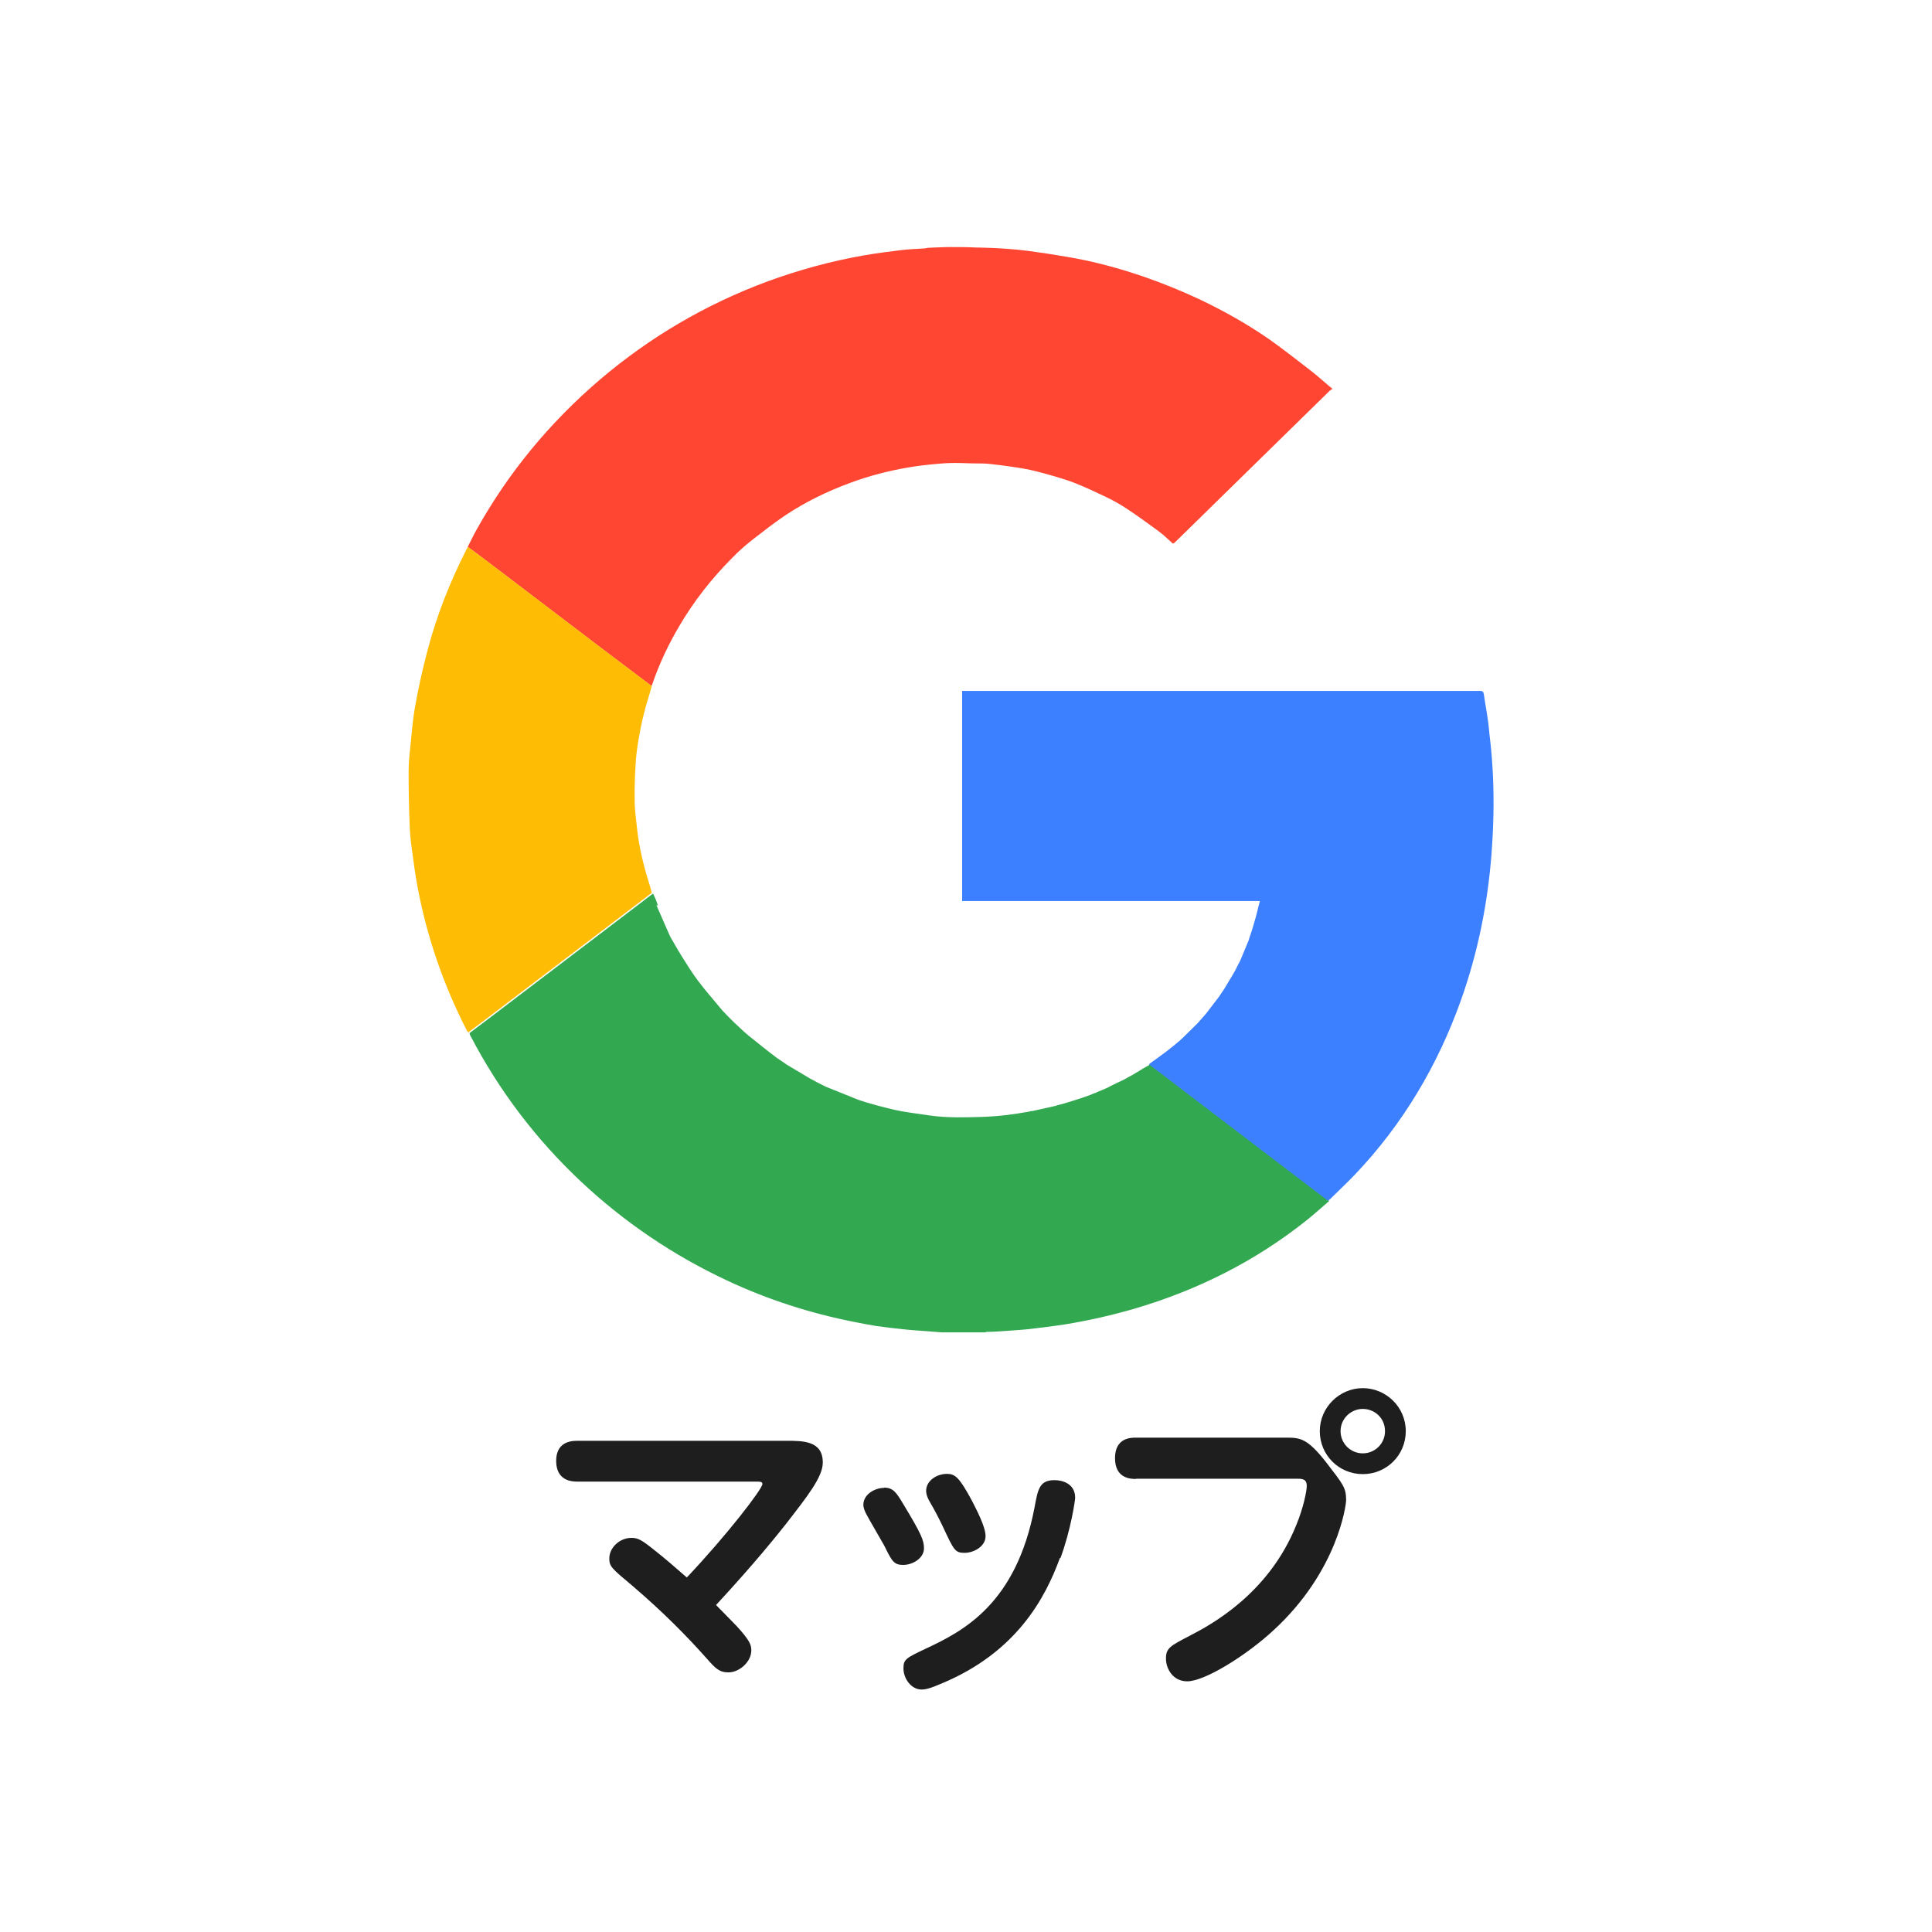
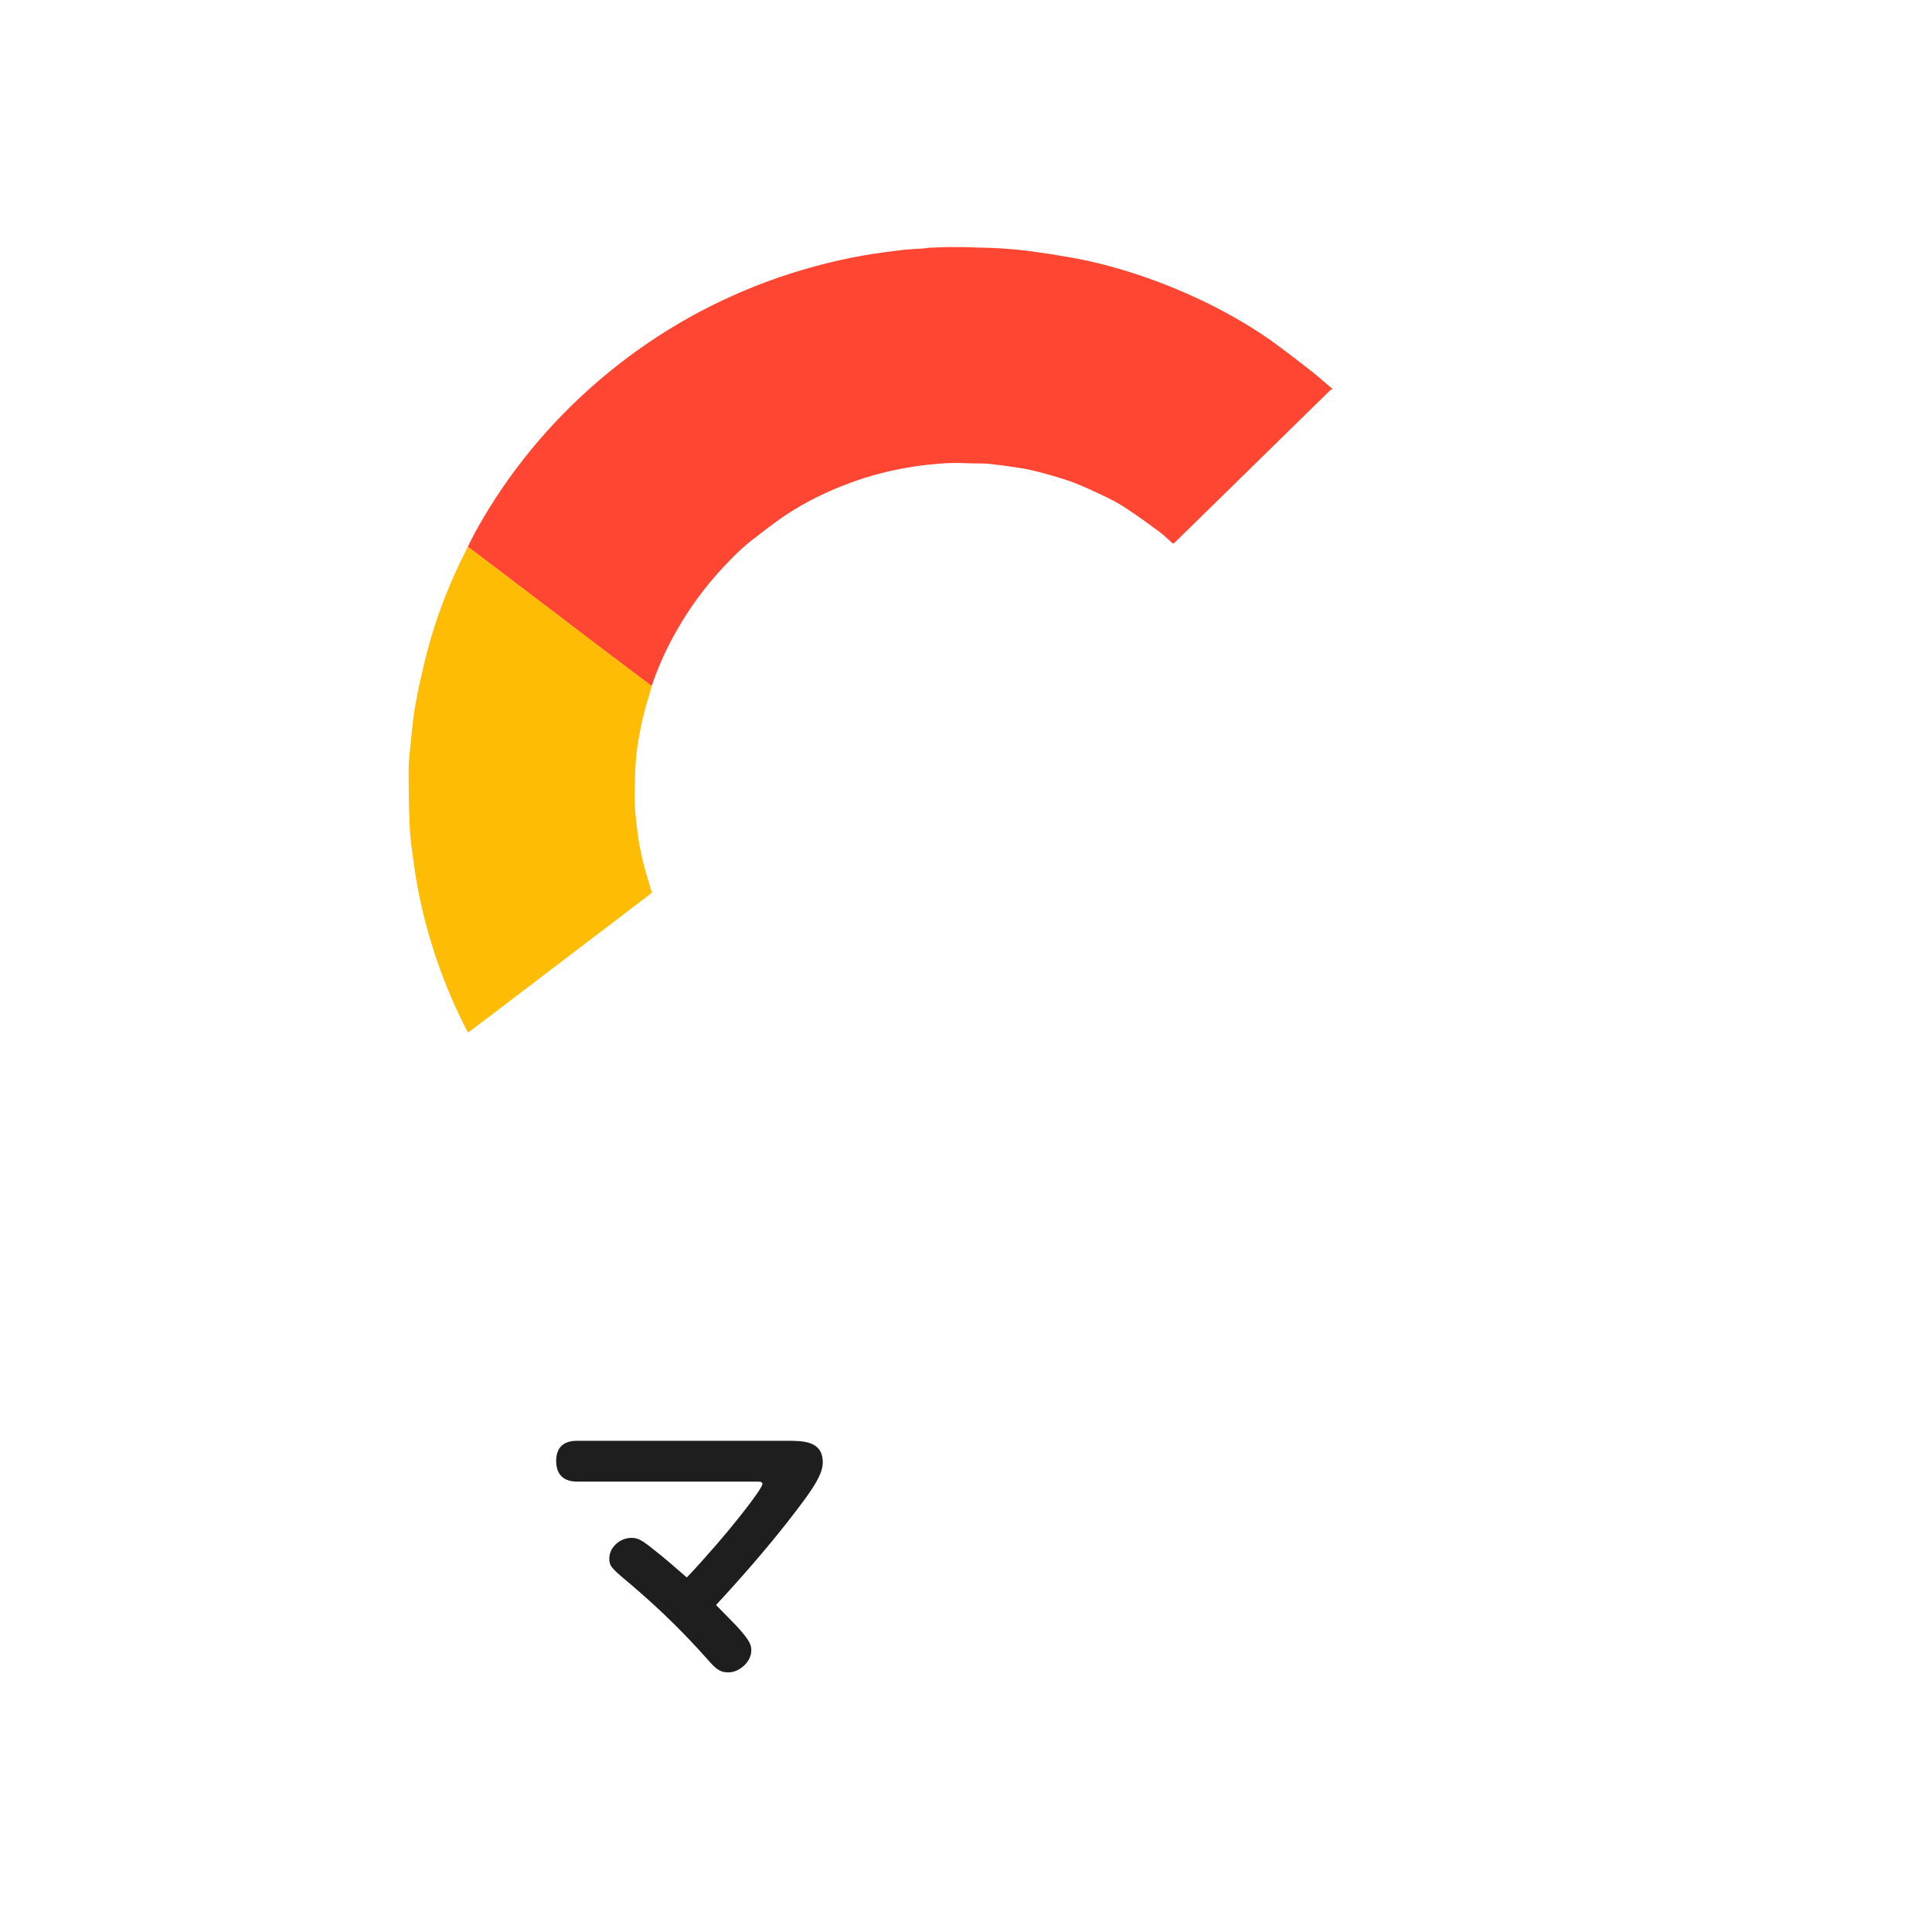
<svg xmlns="http://www.w3.org/2000/svg" id="_レイヤー_2" data-name="レイヤー 2" viewBox="0 0 80 80">
  <defs>
    <style>
      .cls-1 {
        fill: #32a850;
      }

      .cls-2 {
        fill: #1e1e1e;
      }

      .cls-3 {
        fill: #3c80ff;
      }

      .cls-4 {
        fill: #fff;
      }

      .cls-5 {
        fill: #ff4632;
      }

      .cls-6 {
        fill: #ffbc05;
      }
    </style>
  </defs>
  <g id="_内容" data-name="内容">
    <g>
      <rect class="cls-4" width="80" height="80" />
      <g>
        <path class="cls-2" d="M32.56,59.66c.7,0,1.51,0,1.51.9,0,.6-.64,1.4-1.53,2.55-.35.44-1.27,1.6-2.89,3.35.29.3.73.74.86.88.56.61.6.79.6,1,0,.47-.49.91-.95.91-.38,0-.55-.18-.9-.58-.82-.92-1.78-1.9-3.09-3.02-.85-.71-.94-.79-.94-1.12,0-.44.42-.85.92-.85.26,0,.42.08.95.51.4.31.94.78,1.34,1.13,1.69-1.79,3.13-3.67,3.13-3.87,0-.1-.09-.1-.3-.1h-7.38c-.55,0-.86-.29-.86-.86,0-.68.46-.83.86-.83h8.67Z" />
-         <path class="cls-2" d="M36.61,61.6c.39,0,.52.23.78.66.77,1.27.87,1.53.87,1.85,0,.43-.49.69-.86.69-.39,0-.47-.16-.78-.79-.12-.22-.65-1.12-.74-1.3-.07-.13-.13-.27-.13-.4,0-.43.47-.7.86-.7ZM43.89,64.51c-.6,1.64-1.78,3.9-4.9,5.2-.48.21-.68.25-.83.25-.42,0-.75-.44-.75-.88,0-.38.12-.43.94-.82,1.56-.73,3.73-1.86,4.49-5.85.14-.77.21-1.12.83-1.12.3,0,.85.13.85.73,0,.1-.18,1.34-.61,2.5ZM39.21,61.03c.34,0,.51.14,1.03,1.1.22.43.57,1.1.57,1.48,0,.42-.48.69-.87.69s-.44-.1-.9-1.09c-.21-.43-.3-.61-.55-1.04-.05-.09-.14-.26-.14-.44,0-.42.44-.7.86-.7Z" />
-         <path class="cls-2" d="M47.03,61.24c-.18,0-.86,0-.86-.86s.68-.85.86-.85h6.24c.57,0,.87.03,1.65,1.03.7.91.82,1.04.82,1.56,0,.2-.35,2.94-3,5.38-1.12,1.04-2.85,2.12-3.58,2.12-.6,0-.88-.53-.88-.94,0-.43.16-.52.99-.95.85-.44,3.26-1.72,4.41-4.59.29-.7.43-1.4.43-1.61,0-.3-.2-.3-.43-.3h-6.64ZM58.21,59.26c0,.99-.79,1.78-1.78,1.78s-1.78-.79-1.78-1.78.82-1.78,1.78-1.78,1.78.78,1.78,1.78ZM55.51,59.26c0,.52.42.92.92.92s.92-.4.92-.92c0-.55-.44-.92-.92-.92s-.92.39-.92.92Z" />
      </g>
      <g>
-         <path class="cls-1" d="M27.18,37.48c.18.4.35.81.53,1.21.05.12.12.23.19.35l.05.09c.03.05.06.1.09.15.02.04.04.08.07.12.02.03.03.05.05.08.01.02.03.05.04.07.23.36.45.73.71,1.07.3.4.63.77.95,1.16.02.02.04.05.06.07.08.08.15.16.23.24.05.05.09.09.14.14.08.08.16.16.25.24.05.04.09.09.14.13.07.07.14.13.22.2.03.02.05.04.08.07.39.31.78.63,1.18.93.11.08.23.15.34.23.02.02.05.03.07.05.3.18.59.35.89.53.03.02.07.04.1.06.08.04.16.08.24.13.13.07.27.13.4.2.45.18.9.36,1.34.54.11.04.23.07.34.11.18.05.35.1.53.15.03,0,.05.01.08.02.27.07.55.14.82.19.39.07.79.12,1.19.18.71.1,1.42.08,2.13.06.66-.02,1.33-.1,1.98-.22.02,0,.04-.01.05-.02.02,0,.05,0,.07,0,.31-.07.62-.14.94-.21.02,0,.05-.01.07-.02.06-.02.12-.03.18-.05.03,0,.05-.01.08-.02.24-.07.47-.14.71-.22.02,0,.04-.02.07-.02.12-.04.24-.09.36-.13.02,0,.04-.02.07-.03.05-.02.11-.04.16-.06.02,0,.04-.02.06-.03.15-.06.3-.12.45-.19.04-.02.08-.04.11-.06.18-.09.36-.18.54-.26.03-.02.06-.03.09-.05.1-.05.19-.11.29-.16l.1-.06c.11-.07.22-.13.33-.2.02-.01.05-.03.07-.04.07-.04.14-.08.21-.12.6.46,1.2.92,1.8,1.37,1.87,1.43,3.75,2.85,5.62,4.28-.32.27-.62.55-.95.81-2.11,1.68-4.48,2.87-7.08,3.64-.96.28-1.93.5-2.91.66-.51.08-1.03.14-1.54.2-.4.04-.79.06-1.19.09-.17.01-.34.02-.51.02-.02,0-.04.01-.06.02h-1.81c-.17-.01-.34-.03-.51-.04-.37-.03-.74-.05-1.1-.09-.36-.04-.72-.08-1.08-.13-.31-.05-.61-.11-.92-.17-1.83-.36-3.6-.93-5.28-1.72-2.24-1.05-4.26-2.42-6.05-4.1-1.87-1.76-3.39-3.77-4.57-6.03-.02-.03-.03-.07-.04-.11.26-.19.51-.39.77-.58,1.52-1.16,3.04-2.31,4.56-3.47.76-.58,1.51-1.15,2.27-1.73.03.06.06.13.09.19l.03.07c.02.06.04.12.06.17,0,.02.02.04.03.07Z" />
        <path class="cls-5" d="M19.37,22.64c.12-.23.23-.47.36-.7,1.32-2.37,3.03-4.44,5.11-6.22,2.07-1.76,4.38-3.12,6.95-4.07,1.28-.47,2.6-.83,3.95-1.07.52-.09,1.04-.16,1.55-.22.31-.04.62-.05.93-.07.07,0,.15-.02.22-.03.3-.01.61-.03.91-.03.36,0,.72,0,1.08.02.03,0,.07,0,.1,0,.37.01.75.02,1.12.05.31.02.62.05.93.09.53.07,1.05.15,1.57.24,1.1.18,2.17.47,3.22.83.78.27,1.54.58,2.29.93,1.03.49,2.01,1.04,2.94,1.69.59.42,1.16.87,1.73,1.31.24.19.47.4.71.6.04.03.07.06.14.11-.05.03-.09.05-.12.08-2.13,2.08-4.25,4.17-6.38,6.25-.11.1-.1.1-.2,0-.17-.16-.35-.32-.54-.46-.42-.31-.85-.62-1.29-.91-.28-.19-.58-.35-.89-.5-.42-.2-.85-.4-1.28-.57-.28-.11-.57-.19-.86-.28-.32-.09-.63-.18-.95-.25-.27-.06-.55-.1-.82-.14-.29-.04-.58-.08-.87-.11-.17-.02-.35-.02-.52-.02-.3,0-.61-.02-.91-.02-.29,0-.58.02-.87.05-.34.03-.69.07-1.03.13-.84.14-1.66.35-2.46.65-.95.35-1.85.79-2.69,1.35-.47.32-.92.67-1.37,1.02-.29.23-.56.47-.81.73-.86.86-1.61,1.82-2.22,2.87-.44.75-.81,1.54-1.09,2.36,0,.03-.03.05-.04.07-.14-.1-.27-.21-.41-.31-.64-.48-1.28-.97-1.92-1.45-.96-.73-1.92-1.46-2.88-2.19-.55-.42-1.1-.84-1.66-1.26-.25-.19-.5-.38-.75-.56Z" />
-         <path class="cls-3" d="M54.99,49.72c-1.87-1.43-3.75-2.85-5.62-4.28-.6-.46-1.2-.92-1.8-1.37.25-.18.5-.36.74-.54.02-.01.03-.03.05-.04.02-.01.03-.02.05-.04.03-.02.06-.05.09-.07.02-.01.03-.03.05-.04.04-.03.07-.06.11-.09.02-.01.03-.03.05-.04.04-.04.09-.08.13-.11.03-.03.07-.06.1-.09.21-.21.43-.42.64-.63.03-.03.06-.06.09-.1.07-.08.15-.17.22-.25.02-.02.04-.05.06-.07.17-.23.35-.45.52-.68.02-.03.04-.06.06-.09.01-.02.03-.04.04-.06.04-.05.07-.11.11-.16.13-.22.26-.43.39-.65.03-.05.06-.11.09-.16.04-.09.09-.18.13-.26.02-.04.04-.07.06-.11.12-.28.23-.56.35-.84,0-.02.02-.04.02-.07.04-.13.09-.26.13-.39,0-.02.01-.04.02-.07.05-.16.09-.32.14-.48.01-.05.03-.1.04-.16.04-.15.07-.3.12-.47h-12.33v-8.7h.12c7.11,0,14.22,0,21.33,0,.09,0,.13.02.15.12.05.36.12.72.17,1.08.04.29.06.59.1.89.11,1.01.15,2.01.13,3.02-.01.55-.04,1.1-.08,1.64-.16,2.08-.57,4.1-1.27,6.07-.96,2.68-2.38,5.09-4.36,7.18-.34.36-.7.69-1.05,1.04-.02.02-.05.04-.08.06Z" />
        <path class="cls-6" d="M19.37,22.64c.25.19.5.37.75.56.55.42,1.11.84,1.66,1.26.96.73,1.92,1.46,2.88,2.19.64.49,1.28.97,1.92,1.45.14.1.27.21.41.31-.05.16-.09.32-.14.48-.19.59-.32,1.19-.42,1.79-.05.31-.09.62-.11.94-.03.51-.05,1.02-.04,1.53,0,.39.06.78.1,1.17.09.82.29,1.61.54,2.39.03.09.04.17.07.26-.76.58-1.51,1.15-2.27,1.73-1.52,1.16-3.04,2.31-4.56,3.47-.26.19-.51.39-.77.58-.02-.03-.04-.05-.06-.08-.97-1.89-1.65-3.87-2.04-5.94-.1-.53-.17-1.07-.24-1.6-.05-.34-.08-.69-.09-1.04-.03-.71-.04-1.42-.04-2.13,0-.34.03-.69.07-1.03.06-.58.1-1.16.21-1.74.13-.74.3-1.48.49-2.21.38-1.47.94-2.88,1.63-4.24.02-.04.04-.07.06-.1Z" />
      </g>
    </g>
  </g>
</svg>